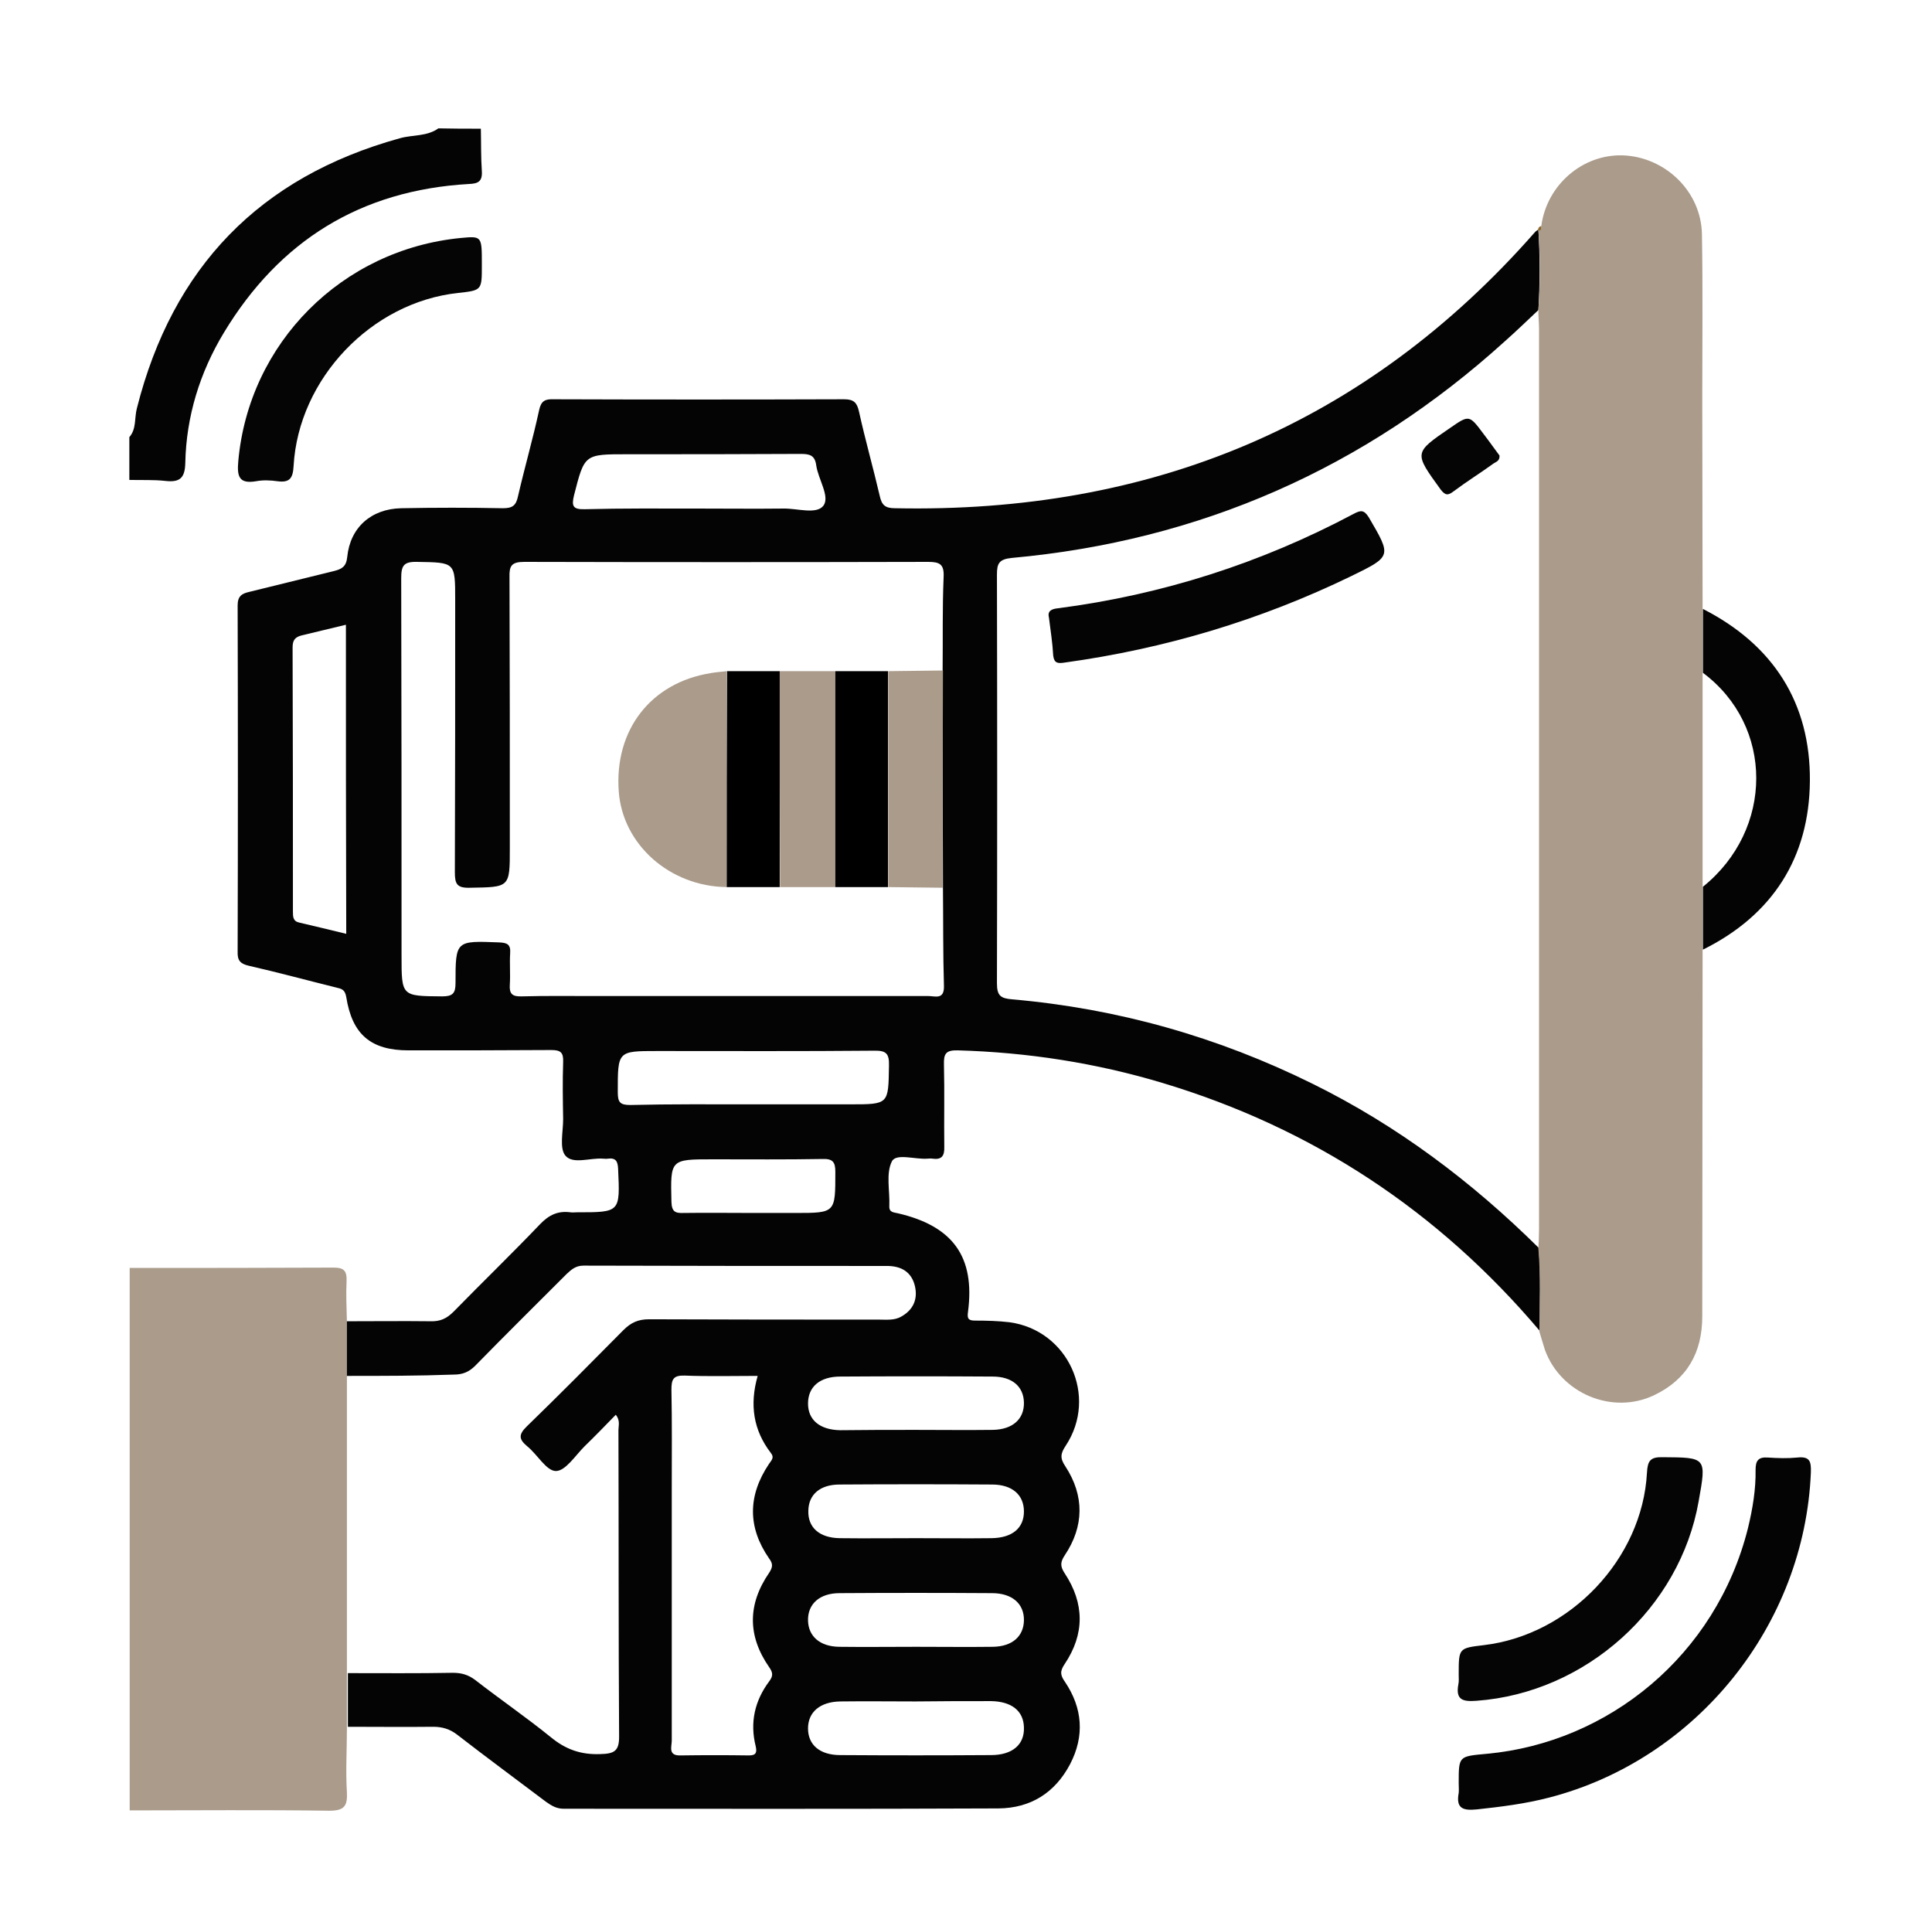
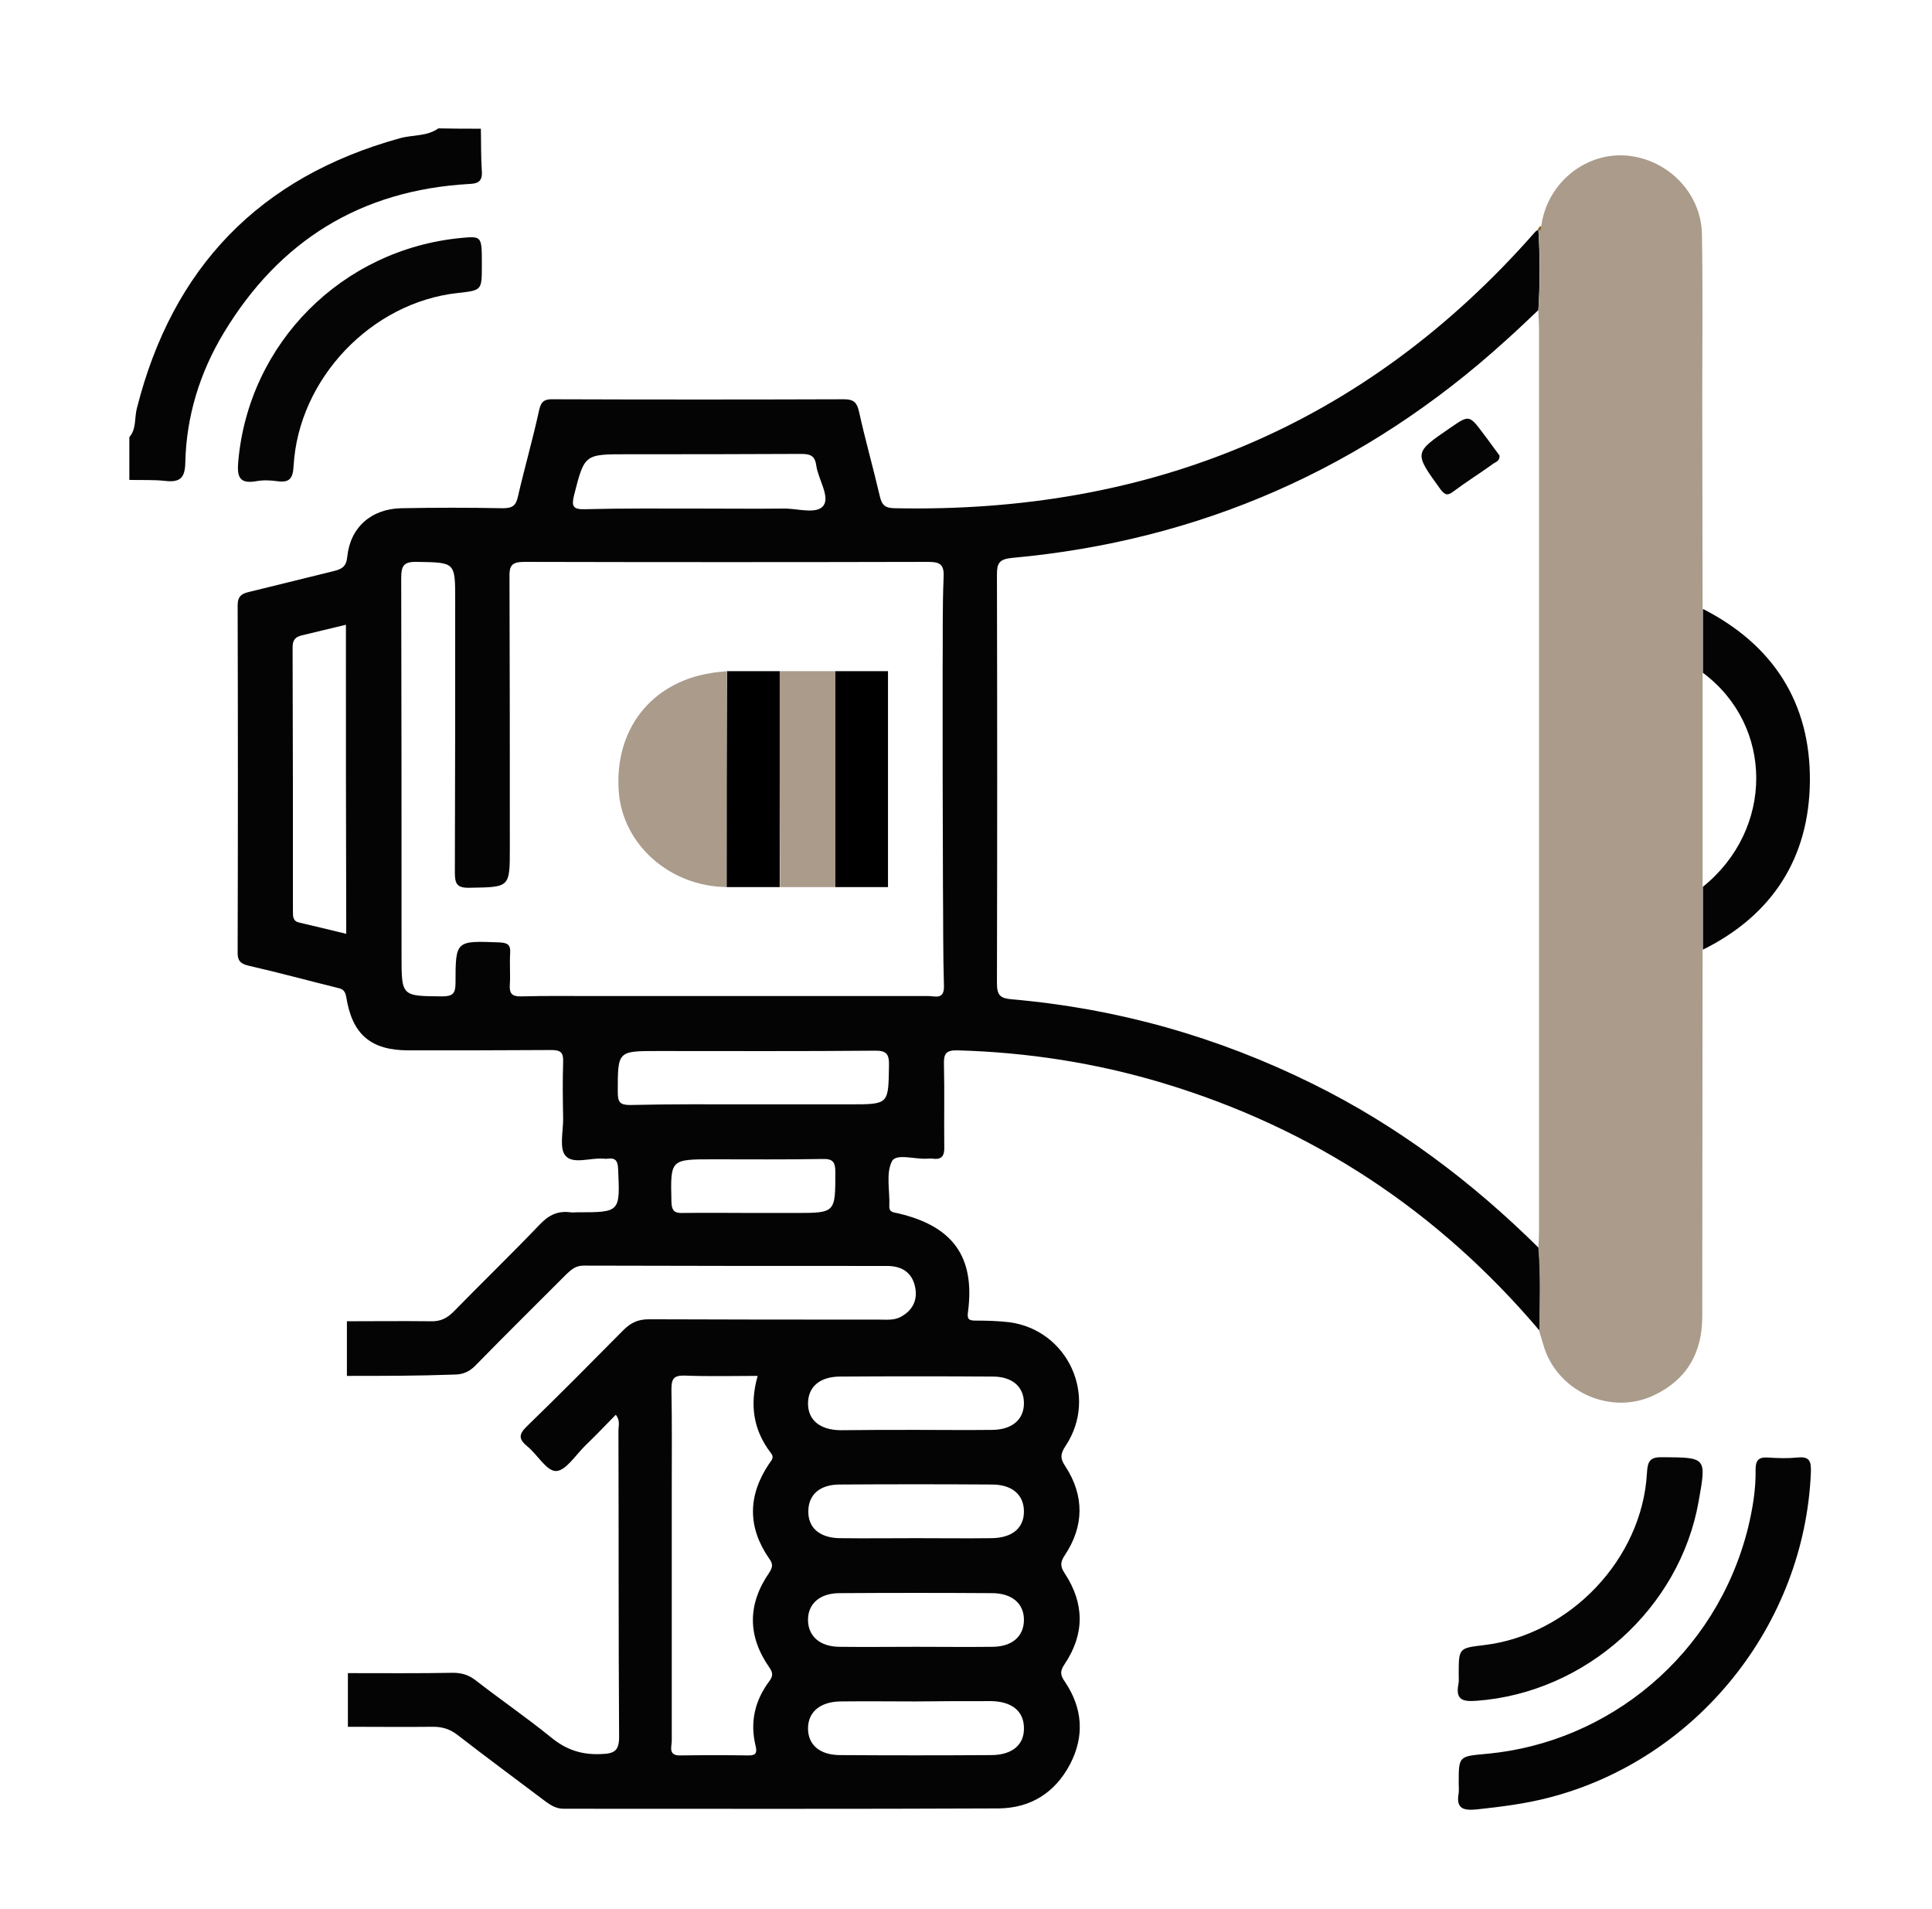
<svg xmlns="http://www.w3.org/2000/svg" version="1.1" id="Layer_1" x="0px" y="0px" viewBox="0 0 587 580" style="enable-background:new 0 0 587 580;" xml:space="preserve">
  <style type="text/css">
	.st0{fill:#AA9B8B;}
	.st1{fill:#040404;}
	.st2{fill:#050505;}
	.st3{fill:#8C682B;}
	.st4{fill:#010000;}
</style>
  <g id="ySzvSo.tif">
    <g>
-       <path class="st0" d="M39.4,385.2c20.7,0,41.4,0,62-0.1c3.1,0,4,1,3.9,4c-0.2,4.1,0,8.3,0.1,12.4c0,5.5,0,11.1,0,16.6    c0,30.2,0,60.4,0,90.7c0,5.4,0,10.8,0,16.3c0,6.5-0.4,12.9,0,19.4c0.2,4.2-0.8,5.6-5.4,5.6c-20.2-0.3-40.4-0.1-60.6-0.1    C39.4,494.9,39.4,440.1,39.4,385.2z" />
      <path class="st1" d="M146.1,39.1c0.1,4.3,0,8.6,0.3,12.9c0.2,3.2-1.2,3.8-4,3.9c-32.8,1.9-57.5,17.2-74.4,45.2    c-7.3,12.1-11.4,25.4-11.7,39.5c-0.1,4.7-1.7,6-6.1,5.5c-3.6-0.4-7.3-0.2-10.9-0.3c0-4.3,0-8.6,0-13c2.2-2.5,1.5-5.8,2.3-8.8    c10.8-42.7,37.2-70.2,79.9-82c3.9-1.1,8.2-0.5,11.7-3C137.5,39.1,141.8,39.1,146.1,39.1z" />
      <path class="st1" d="M105.4,418c0-5.5,0-11.1,0-16.6c8.5,0,17-0.1,25.4,0c2.9,0.1,4.9-0.8,7-2.9c8.7-8.9,17.7-17.6,26.3-26.6    c2.7-2.8,5.4-4.1,9.2-3.6c0.7,0.1,1.3,0,2,0c13.2,0,13.1,0,12.5-13.2c-0.1-2.3-0.7-3.4-3.1-3.1c-0.5,0.1-1,0-1.5,0    c-3.9-0.3-9.1,1.8-11.4-0.9c-1.9-2.2-0.7-7.3-0.7-11.1c-0.1-5.8-0.2-11.6,0-17.4c0.1-2.8-0.7-3.6-3.6-3.6    c-14.5,0.1-28.9,0.1-43.4,0.1c-11.4,0-17.1-4.8-18.9-16.2c-0.4-2.3-1.4-2.5-3.1-2.9c-8.9-2.2-17.7-4.6-26.5-6.6    c-2.6-0.6-3.5-1.6-3.4-4.3c0.1-35.1,0.1-70.1,0-105.2c0-2.9,1.4-3.6,3.6-4.1c8.5-2.1,17.1-4.2,25.6-6.3c2.4-0.6,3.8-1.3,4.1-4.3    c0.9-9,7.3-14.6,16.4-14.8c10.3-0.2,20.6-0.2,30.9,0c2.9,0,4-0.8,4.6-3.7c2-8.7,4.5-17.3,6.4-26.1c0.6-2.8,1.8-3.4,4.4-3.3    c29.4,0.1,58.8,0.1,88.3,0c3,0,3.9,1.1,4.5,3.8c1.9,8.6,4.3,17,6.3,25.6c0.6,2.7,1.6,3.7,4.6,3.7c77.5,1.6,142.8-25.1,194.4-83.8    c0.3-0.4,0.8-0.6,1.1-0.9c0.5,8.2,0.5,16.3,0,24.5c-3.4,3.2-6.7,6.4-10.2,9.5c-42.6,38.6-92.6,60.6-149.8,65.8    c-3.9,0.4-4.5,1.7-4.5,5.1c0.1,41.4,0.1,82.8,0,124.1c0,3.8,1.1,4.6,4.6,4.9c32.1,2.8,62.5,11.4,91.4,25.7    c25.7,12.7,48.3,29.7,68.6,49.8c0.7,8.4,0.3,16.8,0.3,25.2c-30.8-36.4-69-61.6-114.6-75.3c-20.3-6.1-41.1-9.3-62.2-9.9    c-3.7-0.1-4.3,1.1-4.2,4.4c0.2,8.3,0,16.6,0.1,24.9c0.1,2.8-0.8,4-3.6,3.6c-0.5-0.1-1,0-1.5,0c-3.7,0.3-9.5-1.7-10.8,0.8    c-1.9,3.7-0.6,9-0.8,13.6c-0.1,2,1.4,1.9,2.6,2.2c16.8,3.9,23.5,13.3,21.3,30c-0.3,2.1,0.2,2.6,2.2,2.6c3.5,0,7,0.1,10.4,0.5    c17.8,2.4,27,22.5,17.1,37.5c-1.6,2.4-1.8,3.8-0.1,6.3c5.8,8.9,5.7,18.2-0.2,27c-1.4,2.1-1.4,3.4,0,5.5c6,9.1,6.1,18.4,0,27.5    c-1.5,2.2-1.4,3.4,0.1,5.5c5.3,7.9,6,16.4,1.5,25c-4.6,8.7-12,13.3-21.7,13.4c-44,0.2-88.1,0.1-132.1,0.1c-2.2,0-3.7-0.9-5.4-2.1    c-9-6.8-18.1-13.5-27-20.4c-2.2-1.7-4.5-2.4-7.3-2.4c-8.6,0.1-17.3,0-25.9,0c0-5.4,0-10.8,0-16.3c10.6,0,21.3,0.1,31.9-0.1    c2.6,0,4.7,0.6,6.8,2.2c7.6,5.9,15.6,11.4,23,17.4c4.5,3.7,9.1,5.3,14.9,5.1c4.4-0.1,5.9-0.9,5.8-5.7c-0.2-30.9-0.1-61.8-0.2-92.7    c0-1.4,0.6-2.9-0.8-4.7c-3.2,3.3-6.3,6.5-9.5,9.6c-2.8,2.8-5.8,7.5-8.7,7.5c-2.9,0-5.6-5-8.7-7.5c-2.5-2.1-2.8-3.5-0.1-6.1    c9.9-9.6,19.6-19.4,29.3-29.2c2.3-2.3,4.5-3.3,7.8-3.3c23.3,0.1,46.5,0.1,69.8,0.1c2.3,0,4.7,0.3,6.8-0.9c3.6-2,5.1-5.2,4.2-9.2    c-1-4.4-4.2-6.2-8.5-6.2c-30.7,0-61.5,0-92.2-0.1c-2.3,0-3.6,1.1-5.1,2.5c-9.3,9.3-18.6,18.5-27.8,27.9c-1.9,1.9-3.8,2.7-6.5,2.7    C127,418,116.2,418,105.4,418z M286.4,203.7c0.1-9.5-0.1-18.9,0.3-28.4c0.2-3.9-1.2-4.6-4.7-4.6c-40.9,0.1-81.8,0.1-122.7,0    c-3.9,0-4.6,1.2-4.5,4.7c0.1,27.4,0.1,54.8,0.1,82.3c0,12,0,11.8-12.2,12c-3.9,0.1-4.5-1.2-4.5-4.7c0.1-27.6,0.1-55.2,0.1-82.8    c0-11.5,0-11.3-11.6-11.5c-4.1-0.1-4.8,1.2-4.8,5c0.1,38.2,0.1,76.5,0.1,114.7c0,12.3,0,12.2,12.3,12.3c3.3,0,4.1-0.9,4.1-4.1    c0-12.9,0.1-12.8,13.2-12.3c2.5,0.1,3.6,0.6,3.4,3.3c-0.2,3.1,0.1,6.3-0.1,9.5c-0.2,2.8,0.7,3.7,3.6,3.6    c7.3-0.2,14.6-0.1,21.9-0.1c33.9,0,67.8,0,101.7,0c2,0,4.8,1.2,4.7-3c-0.3-10-0.2-19.9-0.3-29.9    C286.4,247.7,286.4,225.7,286.4,203.7z M230.2,418c-7.7,0-15,0.2-22.2-0.1c-3.5-0.1-4,1.2-4,4.3c0.2,10,0.1,19.9,0.1,29.9    c0,25.6,0,51.1,0,76.7c0,1.8-1.2,4.6,2.6,4.5c7-0.1,13.9-0.1,20.9,0c2.2,0,2.4-1,2-2.8c-1.8-7.2-0.3-13.8,4.1-19.7    c1.2-1.6,1.2-2.6,0-4.3c-6.6-9.5-6.6-19.1,0-28.7c1.1-1.7,1.2-2.7,0-4.3c-6.6-9.5-6.5-19.1-0.1-28.7c0.7-1.1,1.8-1.9,0.6-3.4    C228.9,434.5,227.7,426.8,230.2,418z M105.1,189.8c-4.7,1.1-9,2.2-13.3,3.2c-2.1,0.5-2.9,1.4-2.9,3.7c0.1,26.7,0.1,53.4,0.1,80.2    c0,1.6,0,3,2,3.4c4.7,1.1,9.3,2.2,14.2,3.4C105.1,252.4,105.1,221.4,105.1,189.8z M228.4,335.5c10,0,19.9,0,29.9,0    c11.8,0,11.6,0,11.8-11.7c0.1-3.7-0.8-4.7-4.6-4.6c-21.9,0.2-43.8,0.1-65.7,0.1c-12.2,0-12.1,0-12.1,12.5c0,3.1,0.7,3.9,3.8,3.9    C203.8,335.4,216.1,335.5,228.4,335.5z M212.1,154.5c8.6,0,17.3,0.1,25.9,0c4.2-0.1,10.1,1.9,12.2-0.9c2-2.8-1.6-8-2.2-12.2    c-0.4-3.1-2-3.5-4.7-3.5c-17.6,0.1-35.2,0.1-52.8,0.1c-13,0-12.9,0-16.1,12.5c-0.8,3.3-0.3,4.3,3.3,4.2    C189.2,154.4,200.6,154.5,212.1,154.5z M278.2,434.4c7.8,0,15.6,0.1,23.4,0c6.1-0.1,9.6-3.3,9.5-8.3c-0.1-4.9-3.6-7.9-9.5-7.9    c-15.4-0.1-30.9-0.1-46.3,0c-6.2,0-9.8,3.1-9.8,8.2c0,5,3.6,8,9.8,8.1C262.9,434.4,270.5,434.4,278.2,434.4z M278.4,467.3    c7.6,0,15.3,0.1,22.9,0c6.3-0.1,9.8-3.1,9.8-8.1c0-5.1-3.6-8.2-9.7-8.2c-15.4-0.1-30.9-0.1-46.3,0c-5.9,0-9.4,3-9.5,7.9    c-0.2,5.1,3.3,8.3,9.5,8.4C262.8,467.4,270.6,467.3,278.4,467.3z M278.3,500.3c7.8,0,15.6,0.1,23.4,0c5.9-0.1,9.3-3.2,9.4-8    c0.1-5.1-3.6-8.3-9.7-8.3c-15.4-0.1-30.9-0.1-46.3,0c-6.1,0-9.7,3.3-9.6,8.3c0.1,4.8,3.6,7.9,9.4,8    C262.7,500.4,270.5,500.3,278.3,500.3z M278.2,516.9c-7.6,0-15.3-0.1-22.9,0c-6.1,0.1-9.8,3.2-9.8,8.2c0,5,3.6,8.1,9.8,8.1    c15.3,0.1,30.5,0.1,45.8,0c6.5,0,10.2-3.2,10-8.4c-0.1-5-3.7-7.9-10-8C293.4,516.8,285.8,516.8,278.2,516.9z M228.7,368.5    c4.3,0,8.6,0,12.9,0c12.3,0,12.2,0,12.2-12.5c0-3-0.8-4-3.9-3.9c-11.1,0.2-22.2,0.1-33.3,0.1c-13,0-12.9,0-12.6,12.9    c0.1,3.1,1.2,3.5,3.8,3.4C214.8,368.4,221.7,368.5,228.7,368.5z" />
      <path class="st0" d="M467.7,404.5c0.1-8.4,0.4-16.8-0.3-25.2c0.1-1.8,0.2-3.6,0.2-5.5c0-91.3,0-182.7,0-274c0-1.8-0.2-3.6-0.2-5.5    c0.6-8.2,0.6-16.3,0-24.5c0,0-0.1,0.1-0.1,0.1c1.1,0.2,0.9-0.7,1-1.3c1.7-12.5,12.6-21.8,24.8-21.4c12.9,0.5,23.8,11,24,24    c0.3,16.6,0.1,33.2,0.1,49.9c0,21.3,0.1,42.5,0.1,63.8c0,6.5,0,12.9,0,19.4c0,21.7,0,43.4,0,65c0,6.4,0,12.7,0,19.1    c0,37.2-0.1,74.3-0.1,111.5c0,11-4.6,19.2-14.7,24c-12.7,6-28.3-0.6-33.1-13.8C468.8,408.3,468.3,406.4,467.7,404.5z" />
      <path class="st1" d="M443.2,541.7c0-8.3,0-8.1,8.6-8.9c36.8-3.4,69.6-29.8,79.3-68.6c1.4-5.8,2.4-11.7,2.3-17.7    c0-2.7,0.8-3.9,3.7-3.7c3,0.2,6,0.3,9,0c3.8-0.4,4.2,1.2,4.1,4.5c-1.9,46.4-34.7,87.2-79.5,98.8c-7.3,1.9-14.6,2.8-22,3.6    c-4.1,0.4-6.4-0.2-5.5-5C443.3,543.7,443.2,542.7,443.2,541.7z" />
      <path class="st2" d="M146.4,80.2c0,0.2,0,0.3,0,0.5c0,7.5,0,7.5-7.2,8.3c-26.3,2.8-48.5,26-50,52.6c-0.2,3.7-1.2,5.1-4.9,4.6    c-2.1-0.3-4.4-0.4-6.5,0c-5.3,0.9-5.8-1.6-5.4-6.1c3.2-35.9,31.5-64.3,67.6-67.8C146.4,71.7,146.4,71.7,146.4,80.2z" />
      <path class="st2" d="M443.2,508.7c0-8,0-8,7.6-8.9c26.2-3.1,48.2-26.2,49.6-52.4c0.2-3.6,1-4.8,4.8-4.7c13.3,0.1,13.3,0,10.9,13.4    c-5.7,32.5-34.3,58.2-67.5,60.6c-4.1,0.3-6.4-0.2-5.5-5C443.3,510.8,443.2,509.7,443.2,508.7z" />
      <path class="st1" d="M517.4,288.5c0-6.4,0-12.7,0-19.1c21.6-17.4,21.6-48.9,0-65c0-6.5,0-12.9,0-19.4    c21.4,10.9,32.7,28.6,32.5,52.3C549.7,260.5,538.6,278,517.4,288.5z" />
      <path class="st3" d="M468.3,68.7c-0.1,0.6,0.2,1.5-1,1.3C467.3,69.3,467.6,68.8,468.3,68.7z" />
-       <path class="st0" d="M286.4,269.7c-5.5-0.1-11-0.1-16.5-0.2c0-21.9,0-43.7,0-65.6c5.5-0.1,11-0.1,16.6-0.2    C286.4,225.7,286.4,247.7,286.4,269.7z" />
-       <path class="st1" d="M318.7,187.6c-0.5-2,0.8-2.6,2.7-2.8c31.7-4.1,61.7-13.7,89.9-28.7c2.1-1.1,3.1-1.3,4.6,1.1    c6.9,11.8,7,11.8-5.3,17.8c-27.6,13.4-56.7,22.1-87.2,26.3c-2,0.3-3.1,0.2-3.4-2.1C319.8,195.4,319.2,191.6,318.7,187.6z" />
      <path class="st2" d="M455.6,138.4c0.1,1.7-1.1,1.9-1.8,2.4c-4,2.9-8.2,5.5-12.2,8.5c-1.7,1.3-2.5,1.2-3.9-0.6    c-8.1-11.2-8.2-11.1,2.9-18.7c5.8-4,5.8-4,10.2,1.9C452.5,134.1,454.1,136.4,455.6,138.4z" />
      <path class="st0" d="M220.8,269.5c-17.3-0.2-31.6-12.9-32.8-29c-1.4-18.8,9.8-33.1,27.9-36c1.6-0.3,3.3-0.4,4.9-0.6    C220.8,225.7,220.8,247.6,220.8,269.5z" />
      <path class="st0" d="M236.9,203.9c5.6,0,11.3,0,16.9,0c0,21.9,0,43.8,0,65.6c-5.6,0-11.2,0-16.8,0    C236.9,247.6,236.9,225.7,236.9,203.9z" />
      <path class="st4" d="M253.8,269.5c0-21.9,0-43.8,0-65.6c5.3,0,10.7,0,16,0c0,21.9,0,43.7,0,65.6    C264.5,269.5,259.1,269.5,253.8,269.5z" />
      <path class="st4" d="M236.9,203.9c0,21.9,0,43.7,0,65.6c-5.4,0-10.8,0-16.1,0c0-21.9,0-43.8,0.1-65.6    C226.2,203.9,231.6,203.9,236.9,203.9z" />
    </g>
  </g>
</svg>